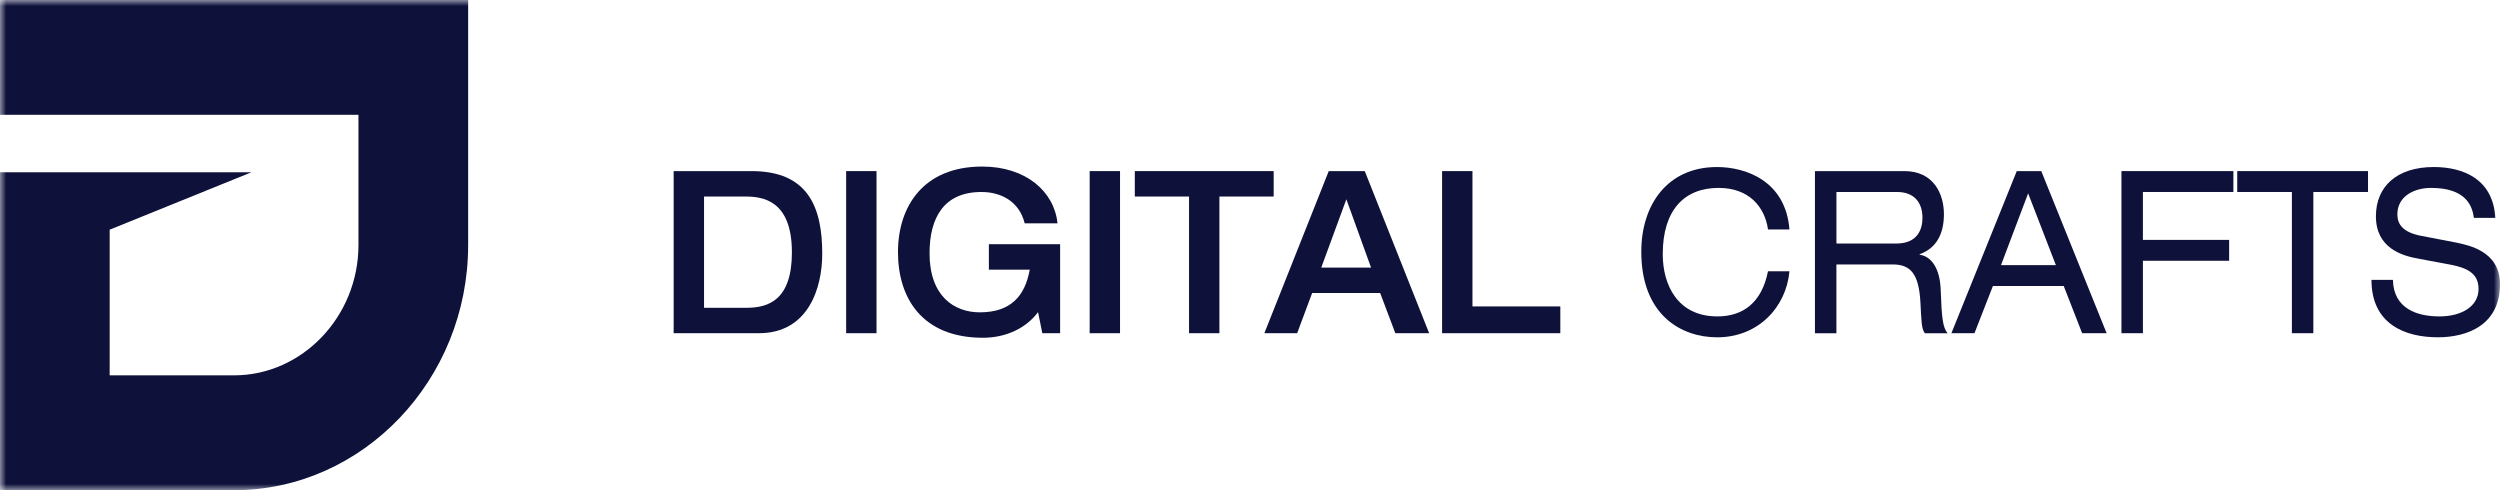
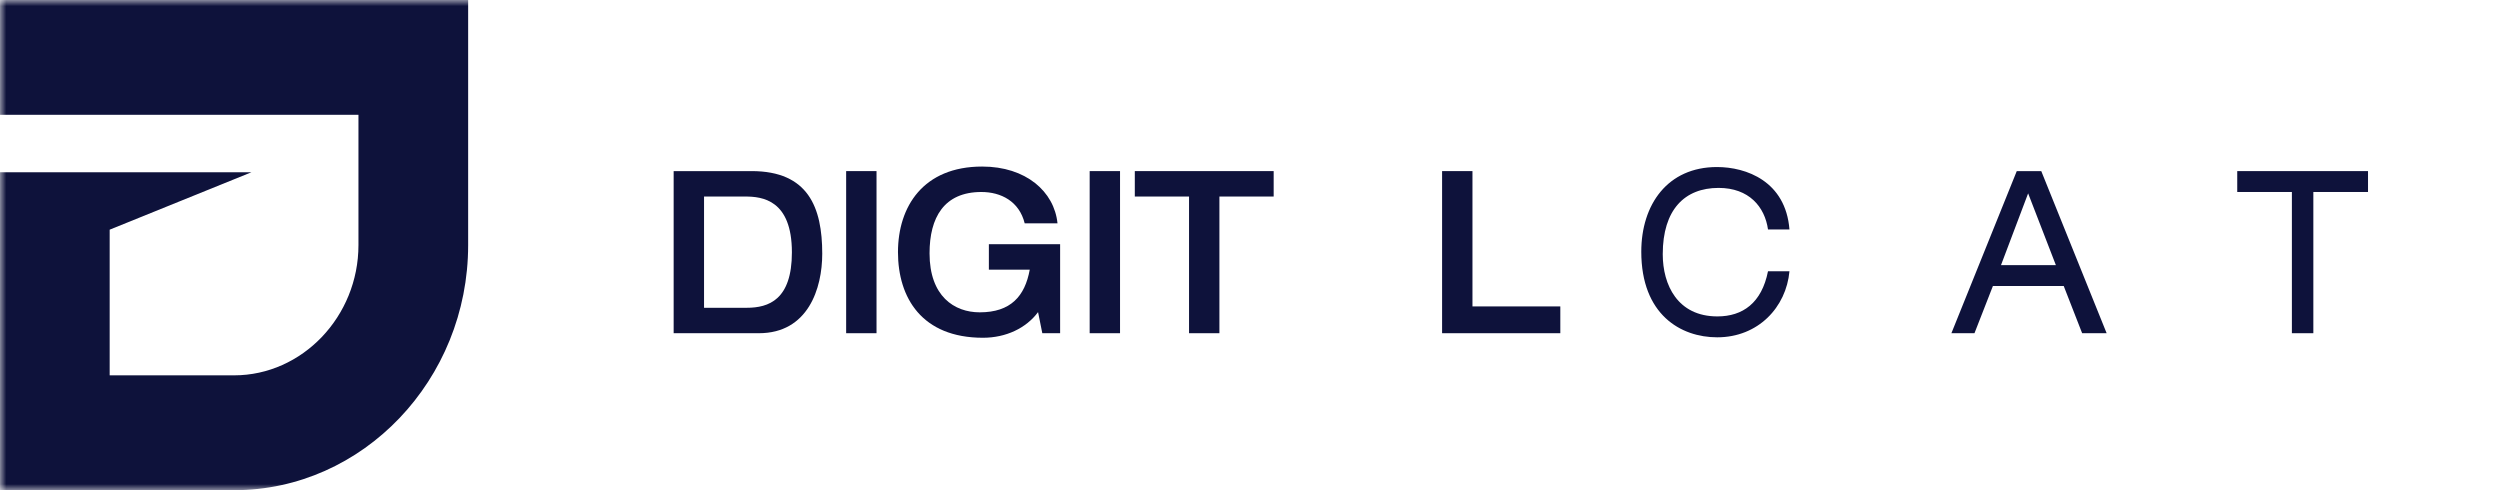
<svg xmlns="http://www.w3.org/2000/svg" xmlns:xlink="http://www.w3.org/1999/xlink" width="204px" height="40px" viewBox="0 0 204 40" version="1.1">
  <title>partners-03</title>
  <defs>
    <polygon id="path-1" points="0 40 204 40 204 0 0 0" />
    <polygon id="path-3" points="0 40 204 40 204 0 0 0" />
    <polygon id="path-5" points="0 40 204 40 204 0 0 0" />
    <polygon id="path-7" points="0 40 204 40 204 0 0 0" />
-     <polygon id="path-9" points="0 40 204 40 204 0 0 0" />
    <polygon id="path-11" points="0 40 204 40 204 0 0 0" />
    <polygon id="path-13" points="0 40 204 40 204 0 0 0" />
    <polygon id="path-15" points="0 40 204 40 204 0 0 0" />
    <polygon id="path-17" points="0 40 204 40 204 0 0 0" />
-     <polygon id="path-19" points="0 40 204 40 204 0 0 0" />
    <polygon id="path-21" points="0 40 204 40 204 0 0 0" />
-     <polygon id="path-23" points="0 40 204 40 204 0 0 0" />
    <polygon id="path-25" points="0 40 204 40 204 0 0 0" />
  </defs>
  <g id="Page-1" stroke="none" stroke-width="1" fill="none" fill-rule="evenodd">
    <g id="partners-03">
      <path d="M57.45,25.115 L60.934,25.115 C62.719,25.115 64.619,24.466 64.619,20.594 C64.619,16.296 62.19,16.037 60.803,16.037 L57.45,16.037 L57.45,25.115 Z M54.972,13.962 L61.331,13.962 C65.956,13.962 67.095,16.926 67.095,20.705 C67.095,23.54 65.939,27.19 61.925,27.19 L54.97,27.19 L54.97,13.962 L54.972,13.962 Z" id="Fill-1" fill="#0E123B" fill-rule="nonzero" />
      <g id="Fill-3-Clipped">
        <mask id="mask-2" fill="white">
          <use xlink:href="#path-1" />
        </mask>
        <g id="path-1" />
        <polygon id="Fill-3" fill="#0E123B" fill-rule="nonzero" mask="url(#mask-2)" points="69.046 27.19 71.524 27.19 71.524 13.962 69.046 13.962" />
      </g>
      <g id="Fill-5-Clipped">
        <mask id="mask-4" fill="white">
          <use xlink:href="#path-3" />
        </mask>
        <g id="path-1" />
        <path d="M86.506,27.19 L85.052,27.19 L84.706,25.468 C83.731,26.783 82.079,27.561 80.213,27.561 C75.224,27.561 73.275,24.3 73.275,20.576 C73.275,16.852 75.339,13.591 80.147,13.591 C83.715,13.591 86.028,15.629 86.292,18.224 L83.615,18.224 C83.17,16.426 81.683,15.667 80.08,15.667 C77.023,15.667 75.851,17.759 75.851,20.669 C75.851,24.171 77.866,25.486 79.947,25.486 C82.475,25.486 83.632,24.171 84.028,22.003 L80.692,22.003 L80.692,19.928 L86.506,19.928 L86.506,27.19 Z" id="Fill-5" fill="#0E123B" fill-rule="nonzero" mask="url(#mask-4)" />
      </g>
      <g id="Fill-6-Clipped">
        <mask id="mask-6" fill="white">
          <use xlink:href="#path-5" />
        </mask>
        <g id="path-1" />
        <polygon id="Fill-6" fill="#0E123B" fill-rule="nonzero" mask="url(#mask-6)" points="88.917 27.19 91.395 27.19 91.395 13.962 88.917 13.962" />
      </g>
      <g id="Fill-7-Clipped">
        <mask id="mask-8" fill="white">
          <use xlink:href="#path-7" />
        </mask>
        <g id="path-1" />
        <polygon id="Fill-7" fill="#0E123B" fill-rule="nonzero" mask="url(#mask-8)" points="97.027 16.037 92.6 16.037 92.6 13.962 103.931 13.962 103.931 16.037 99.504 16.037 99.504 27.19 97.026 27.19 97.026 16.037" />
      </g>
      <g id="Fill-8-Clipped">
        <mask id="mask-10" fill="white">
          <use xlink:href="#path-9" />
        </mask>
        <g id="path-1" />
        <path d="M111.878,21.836 L109.863,16.26 L107.815,21.836 L111.878,21.836 Z M108.425,13.962 L111.365,13.962 L116.619,27.19 L113.859,27.19 L112.621,23.911 L107.07,23.911 L105.848,27.19 L103.172,27.19 L108.425,13.962 Z" id="Fill-8" fill="#0E123B" fill-rule="nonzero" mask="url(#mask-10)" />
      </g>
      <g id="Fill-9-Clipped">
        <mask id="mask-12" fill="white">
          <use xlink:href="#path-11" />
        </mask>
        <g id="path-1" />
        <polygon id="Fill-9" fill="#0E123B" fill-rule="nonzero" mask="url(#mask-12)" points="117.675 13.962 120.153 13.962 120.153 25.004 127.322 25.004 127.322 27.19 117.675 27.19" />
      </g>
      <g id="Fill-10-Clipped">
        <mask id="mask-14" fill="white">
          <use xlink:href="#path-13" />
        </mask>
        <g id="path-1" />
        <path d="M144.269,18.723 C144.005,16.871 142.716,15.333 140.238,15.333 C137.463,15.333 135.68,17.111 135.68,20.743 C135.68,23.245 136.886,25.819 140.139,25.819 C142.203,25.819 143.756,24.726 144.269,22.133 L146.02,22.133 C145.756,25.061 143.476,27.525 140.123,27.525 C137.149,27.525 133.929,25.672 133.929,20.54 C133.929,16.687 136.076,13.63 140.107,13.63 C142.486,13.63 145.707,14.779 146.02,18.725 L144.269,18.725 L144.269,18.723 Z" id="Fill-10" fill="#0E123B" fill-rule="nonzero" mask="url(#mask-14)" />
      </g>
      <g id="Fill-11-Clipped">
        <mask id="mask-16" fill="white">
          <use xlink:href="#path-15" />
        </mask>
        <g id="path-1" />
-         <path d="M154.742,19.872 C156.46,19.872 156.873,18.724 156.873,17.779 C156.873,16.519 156.196,15.666 154.792,15.666 L149.853,15.666 L149.853,19.872 L154.742,19.872 Z M148.102,13.962 L155.404,13.962 C157.765,13.962 158.624,15.797 158.624,17.482 C158.624,19.166 157.947,20.279 156.642,20.743 L156.642,20.781 C157.699,20.947 158.294,22.04 158.359,23.597 C158.442,26.043 158.541,26.71 158.92,27.192 L157.07,27.192 C156.789,26.821 156.789,26.248 156.707,24.672 C156.575,22.302 155.881,21.578 154.428,21.578 L149.851,21.578 L149.851,27.192 L148.1,27.192 L148.1,13.962 L148.102,13.962 Z" id="Fill-11" fill="#0E123B" fill-rule="nonzero" mask="url(#mask-16)" />
      </g>
      <g id="Fill-12-Clipped">
        <mask id="mask-18" fill="white">
          <use xlink:href="#path-17" />
        </mask>
        <g id="path-1" />
        <path d="M165.495,15.779 L163.282,21.633 L167.759,21.633 L165.496,15.779 L165.495,15.779 Z M168.402,23.338 L162.621,23.338 L161.117,27.19 L159.234,27.19 L164.568,13.962 L166.567,13.962 L171.902,27.19 L169.903,27.19 L168.4,23.338 L168.402,23.338 Z" id="Fill-12" fill="#0E123B" fill-rule="nonzero" mask="url(#mask-18)" />
      </g>
      <g id="Fill-13-Clipped">
        <mask id="mask-20" fill="white">
          <use xlink:href="#path-19" />
        </mask>
        <g id="path-1" />
        <polygon id="Fill-13" fill="#0E123B" fill-rule="nonzero" mask="url(#mask-20)" points="173.11 13.962 182.244 13.962 182.244 15.666 174.861 15.666 174.861 19.575 181.897 19.575 181.897 21.279 174.861 21.279 174.861 27.189 173.11 27.189" />
      </g>
      <g id="Fill-14-Clipped">
        <mask id="mask-22" fill="white">
          <use xlink:href="#path-21" />
        </mask>
        <g id="path-1" />
        <polygon id="Fill-14" fill="#0E123B" fill-rule="nonzero" mask="url(#mask-22)" points="187.019 15.666 182.559 15.666 182.559 13.962 193.23 13.962 193.23 15.666 188.769 15.666 188.769 27.19 187.018 27.19 187.018 15.666" />
      </g>
      <g id="Fill-15-Clipped">
        <mask id="mask-24" fill="white">
          <use xlink:href="#path-23" />
        </mask>
        <g id="path-1" />
        <path d="M195.262,22.836 C195.312,25.207 197.261,25.819 199.061,25.819 C200.862,25.819 202.249,25.004 202.249,23.578 C202.249,22.374 201.423,21.892 200.052,21.614 L197.376,21.114 C195.972,20.873 193.874,20.225 193.874,17.65 C193.874,15.224 195.575,13.629 198.598,13.629 C200.977,13.629 203.438,14.593 203.62,17.779 L201.869,17.779 C201.736,16.76 201.191,15.333 198.366,15.333 C197.095,15.333 195.625,15.944 195.625,17.501 C195.625,18.316 196.104,18.965 197.558,19.243 L200.448,19.799 C201.373,20.003 204,20.465 204,23.189 C204,26.541 201.308,27.523 198.929,27.523 C196.269,27.523 193.511,26.468 193.511,22.836 L195.262,22.836 Z" id="Fill-15" fill="#0E123B" fill-rule="nonzero" mask="url(#mask-24)" />
      </g>
      <g id="Fill-16-Clipped">
        <mask id="mask-26" fill="white">
          <use xlink:href="#path-25" />
        </mask>
        <g id="path-1" />
        <path d="M0,8.59946898e-05 L38.201,8.59946898e-05 L38.201,20 C38.201,31 29.605,40 19.101,40 L0,40 L0,14.056 L20.519,14.056 L8.949,18.742 L8.949,30.628 L19.1,30.628 C24.665,30.628 29.25,25.826 29.25,19.999 L29.25,9.37 L0,9.37 L0,8.59946898e-05 Z" id="Fill-16" fill="#0E123B" fill-rule="nonzero" mask="url(#mask-26)" />
      </g>
    </g>
  </g>
</svg>